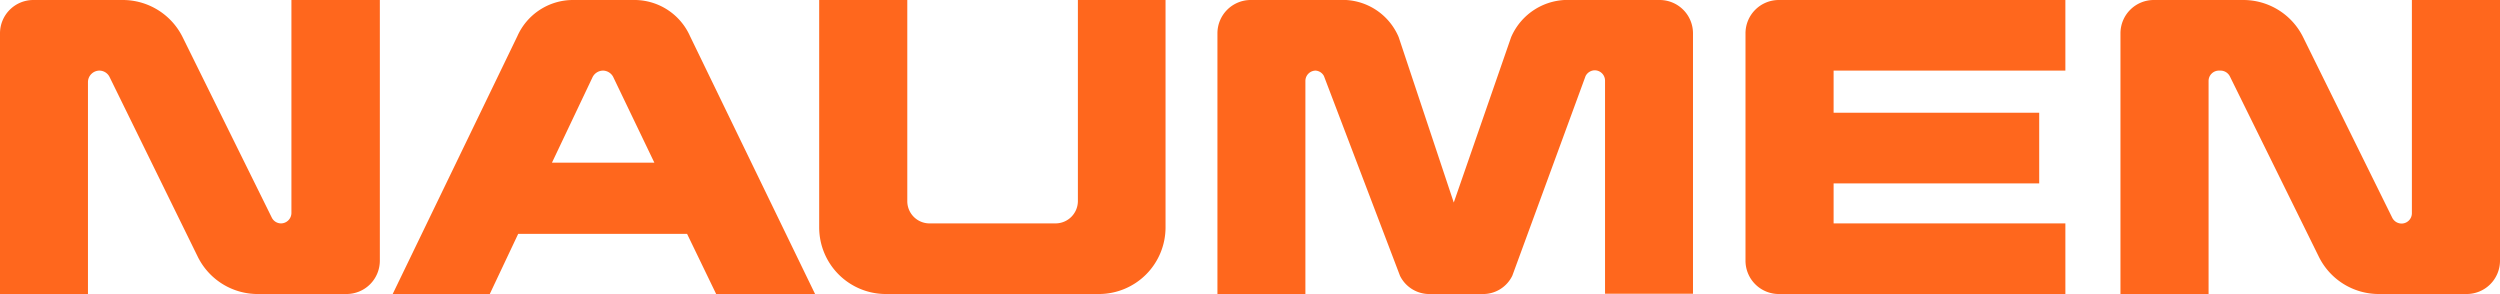
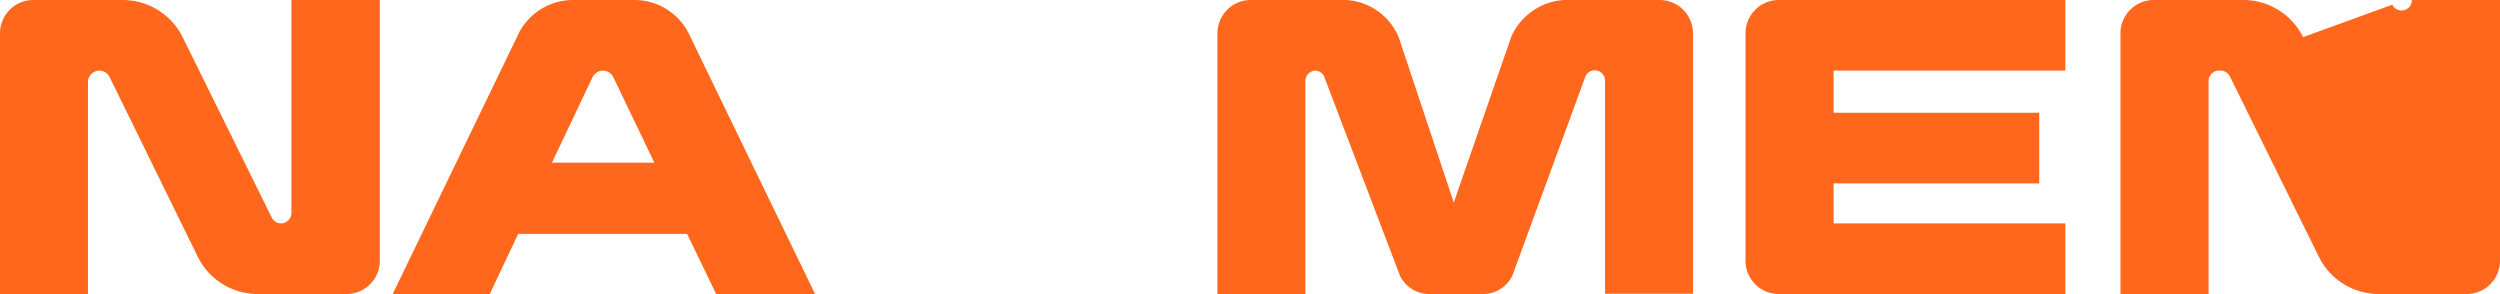
<svg xmlns="http://www.w3.org/2000/svg" viewBox="0 0 164.28 19.32">
  <defs>
    <style>.cls-1{fill:#ff671d;}</style>
  </defs>
  <title>naumen_logo_svg</title>
  <g id="Слой_2" data-name="Слой 2">
    <g id="Слой_2-2" data-name="Слой 2">
      <path class="cls-1" d="M19.15,14a.69.69,0,0,1-.68.68.68.68,0,0,1-.61-.38L12,2.44A4.39,4.39,0,0,0,8.07,0H2.19A2.19,2.19,0,0,0,0,2.19V19.32H5.78V5.39a.76.76,0,0,1,.75-.75.75.75,0,0,1,.67.42L13,16.88A4.39,4.39,0,0,0,17,19.32h5.77a2.19,2.19,0,0,0,2.19-2.19V0H19.15Z" />
-       <path class="cls-1" d="M158.49,0V14a.68.68,0,0,1-.68.69.69.69,0,0,1-.61-.38L151.34,2.44A4.38,4.38,0,0,0,147.42,0h-5.89a2.19,2.19,0,0,0-2.19,2.19V19.32h5.79v-14a.68.68,0,0,1,.68-.68h.11a.69.69,0,0,1,.61.38l5.85,11.86a4.39,4.39,0,0,0,3.93,2.44h5.78a2.19,2.19,0,0,0,2.19-2.19V0Z" />
-       <path class="cls-1" d="M70.83,13.22a1.47,1.47,0,0,1-1.46,1.46H61.08a1.46,1.46,0,0,1-1.46-1.46V0H53.83V14.94a4.38,4.38,0,0,0,4.38,4.38h14a4.38,4.38,0,0,0,4.38-4.38V0H70.83Z" />
+       <path class="cls-1" d="M158.49,0a.68.68,0,0,1-.68.69.69.69,0,0,1-.61-.38L151.34,2.44A4.38,4.38,0,0,0,147.42,0h-5.89a2.19,2.19,0,0,0-2.19,2.19V19.32h5.79v-14a.68.68,0,0,1,.68-.68h.11a.69.69,0,0,1,.61.38l5.85,11.86a4.39,4.39,0,0,0,3.93,2.44h5.78a2.19,2.19,0,0,0,2.19-2.19V0Z" />
      <path class="cls-1" d="M114.7,2.19V17.13a2.19,2.19,0,0,0,2.19,2.19h18.83V14.68H120.49V12.05H134V7.41H120.49V4.64h15.23V0H116.89a2.19,2.19,0,0,0-2.19,2.19" />
      <path class="cls-1" d="M109.06,0h-5.83A4.05,4.05,0,0,0,99.3,2.44L95.53,13.31,91.91,2.44A4,4,0,0,0,88,0H82.16A2.19,2.19,0,0,0,80,2.19V19.32h5.78v-14a.68.68,0,0,1,.68-.68A.67.67,0,0,1,87,5L92,18.13a2.15,2.15,0,0,0,2,1.19h3.38a2.13,2.13,0,0,0,2-1.21L104.19,5a.69.69,0,0,1,.6-.38h0a.68.68,0,0,1,.68.68v14h5.78V2.19A2.19,2.19,0,0,0,109.06,0" />
      <path class="cls-1" d="M47.06,19.32h6.5L45.34,2.37A4,4,0,0,0,41.75,0H37.61A4,4,0,0,0,34,2.37h0l-8.22,17h6.38l1.89-4h11.1ZM36.27,10.69l2.65-5.58a.78.78,0,0,1,.7-.47.77.77,0,0,1,.7.47L43,10.69Z" />
    </g>
  </g>
</svg>